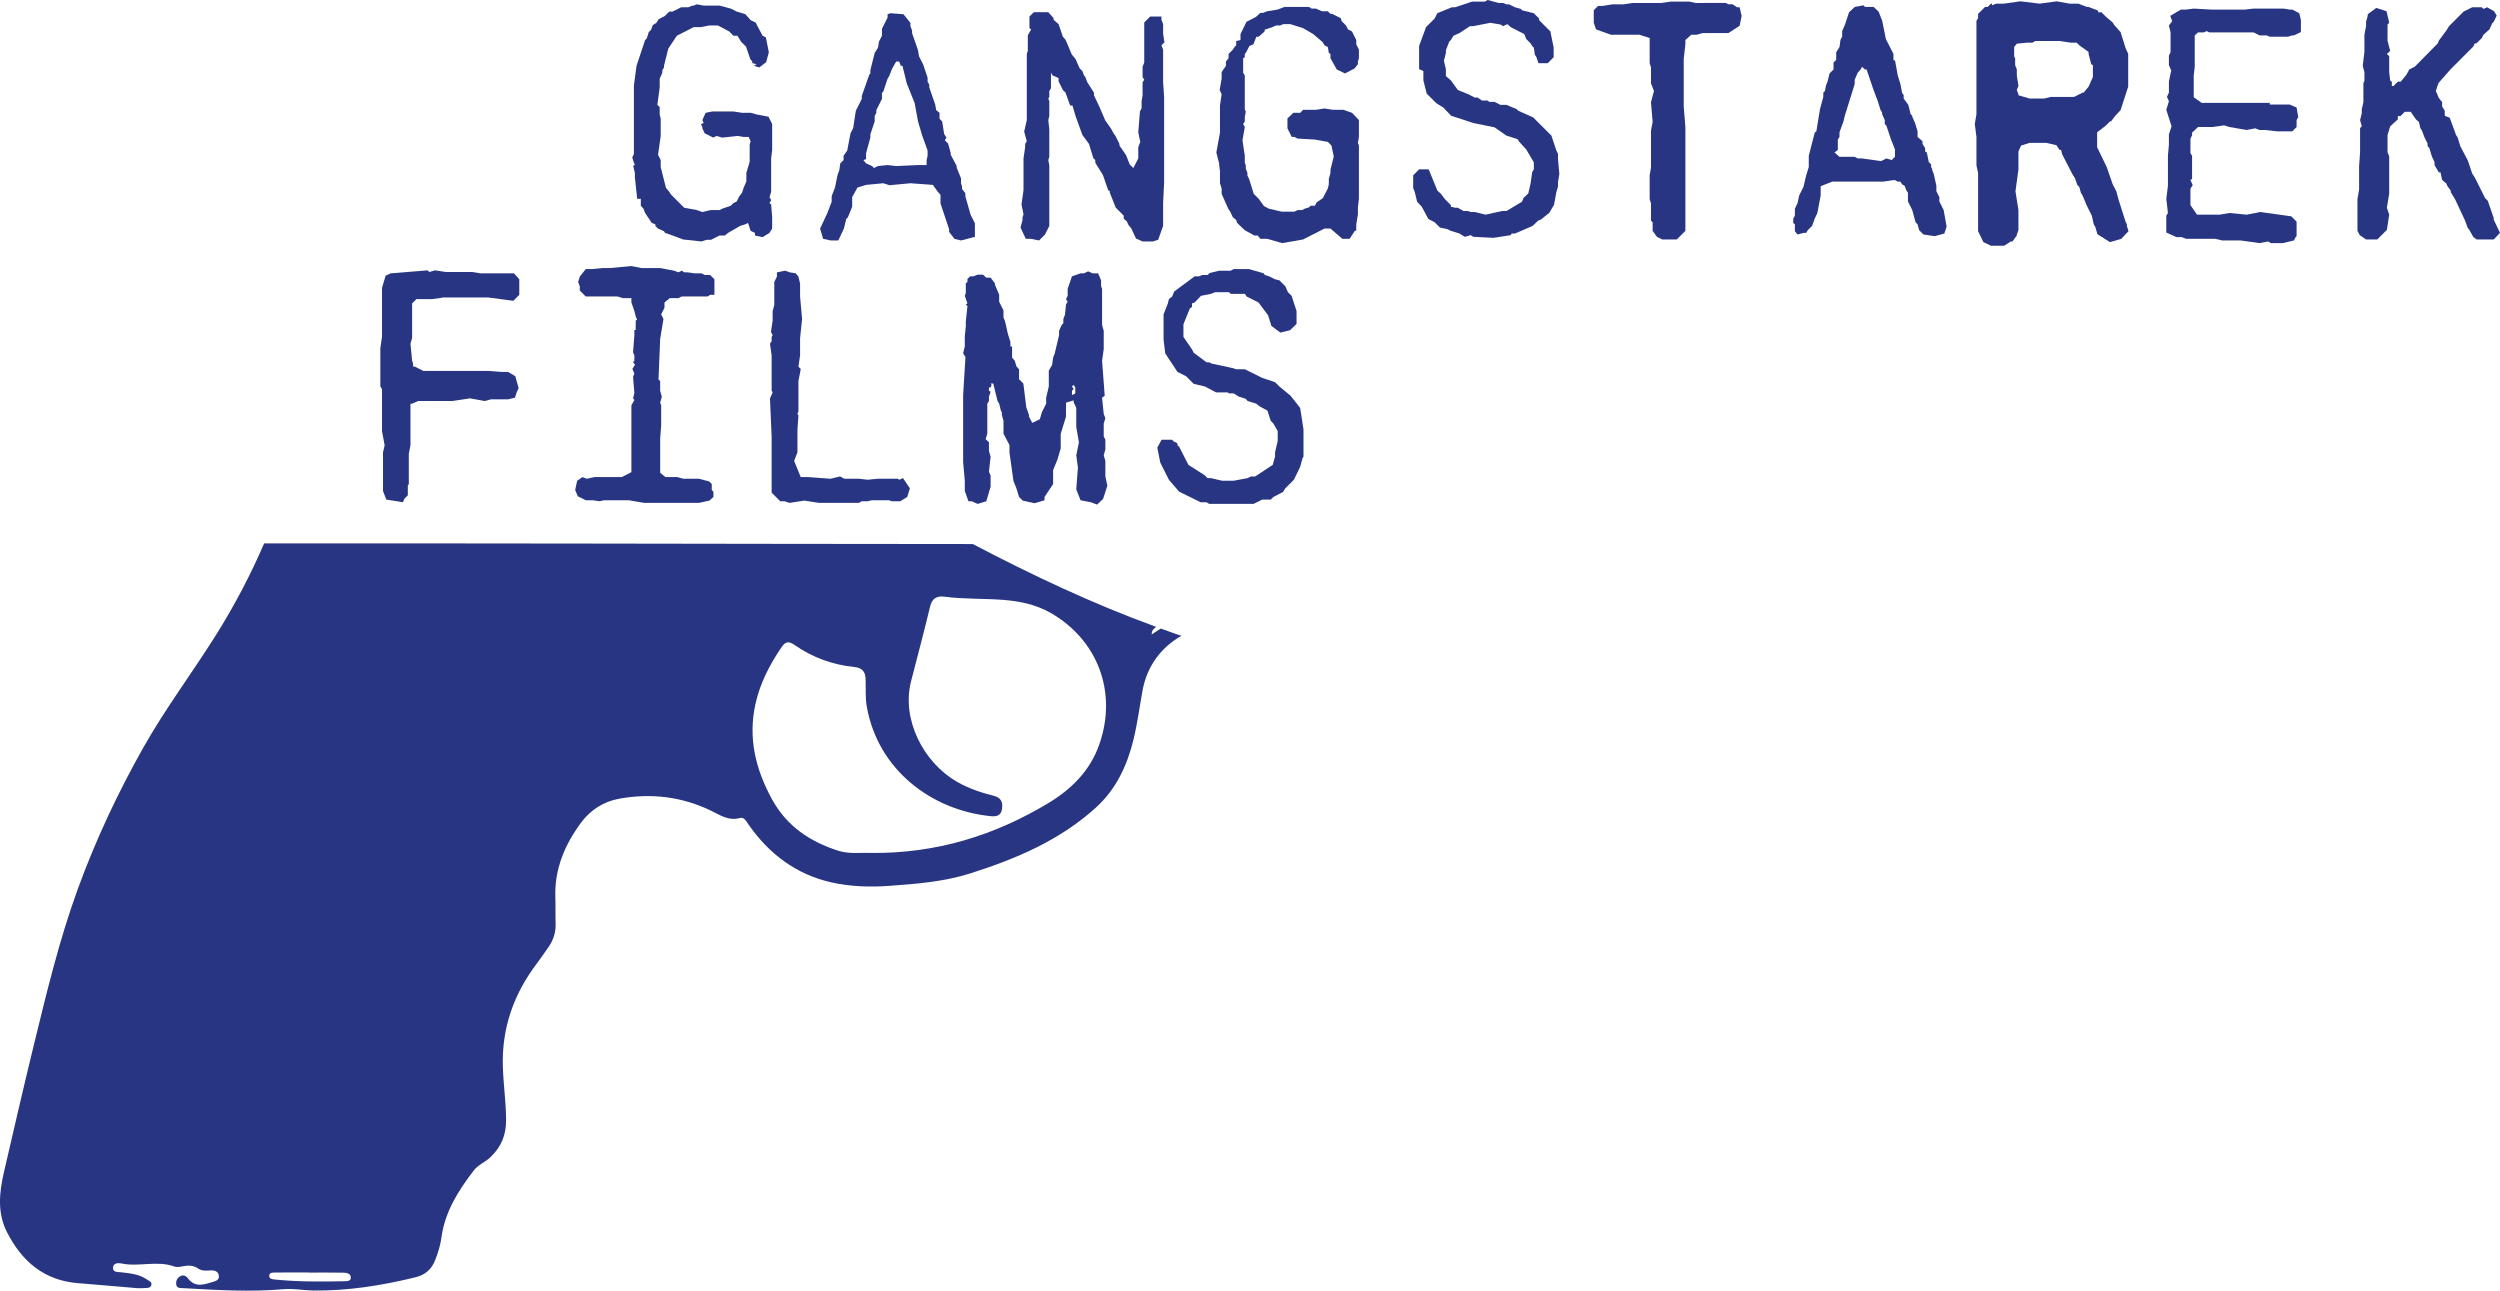
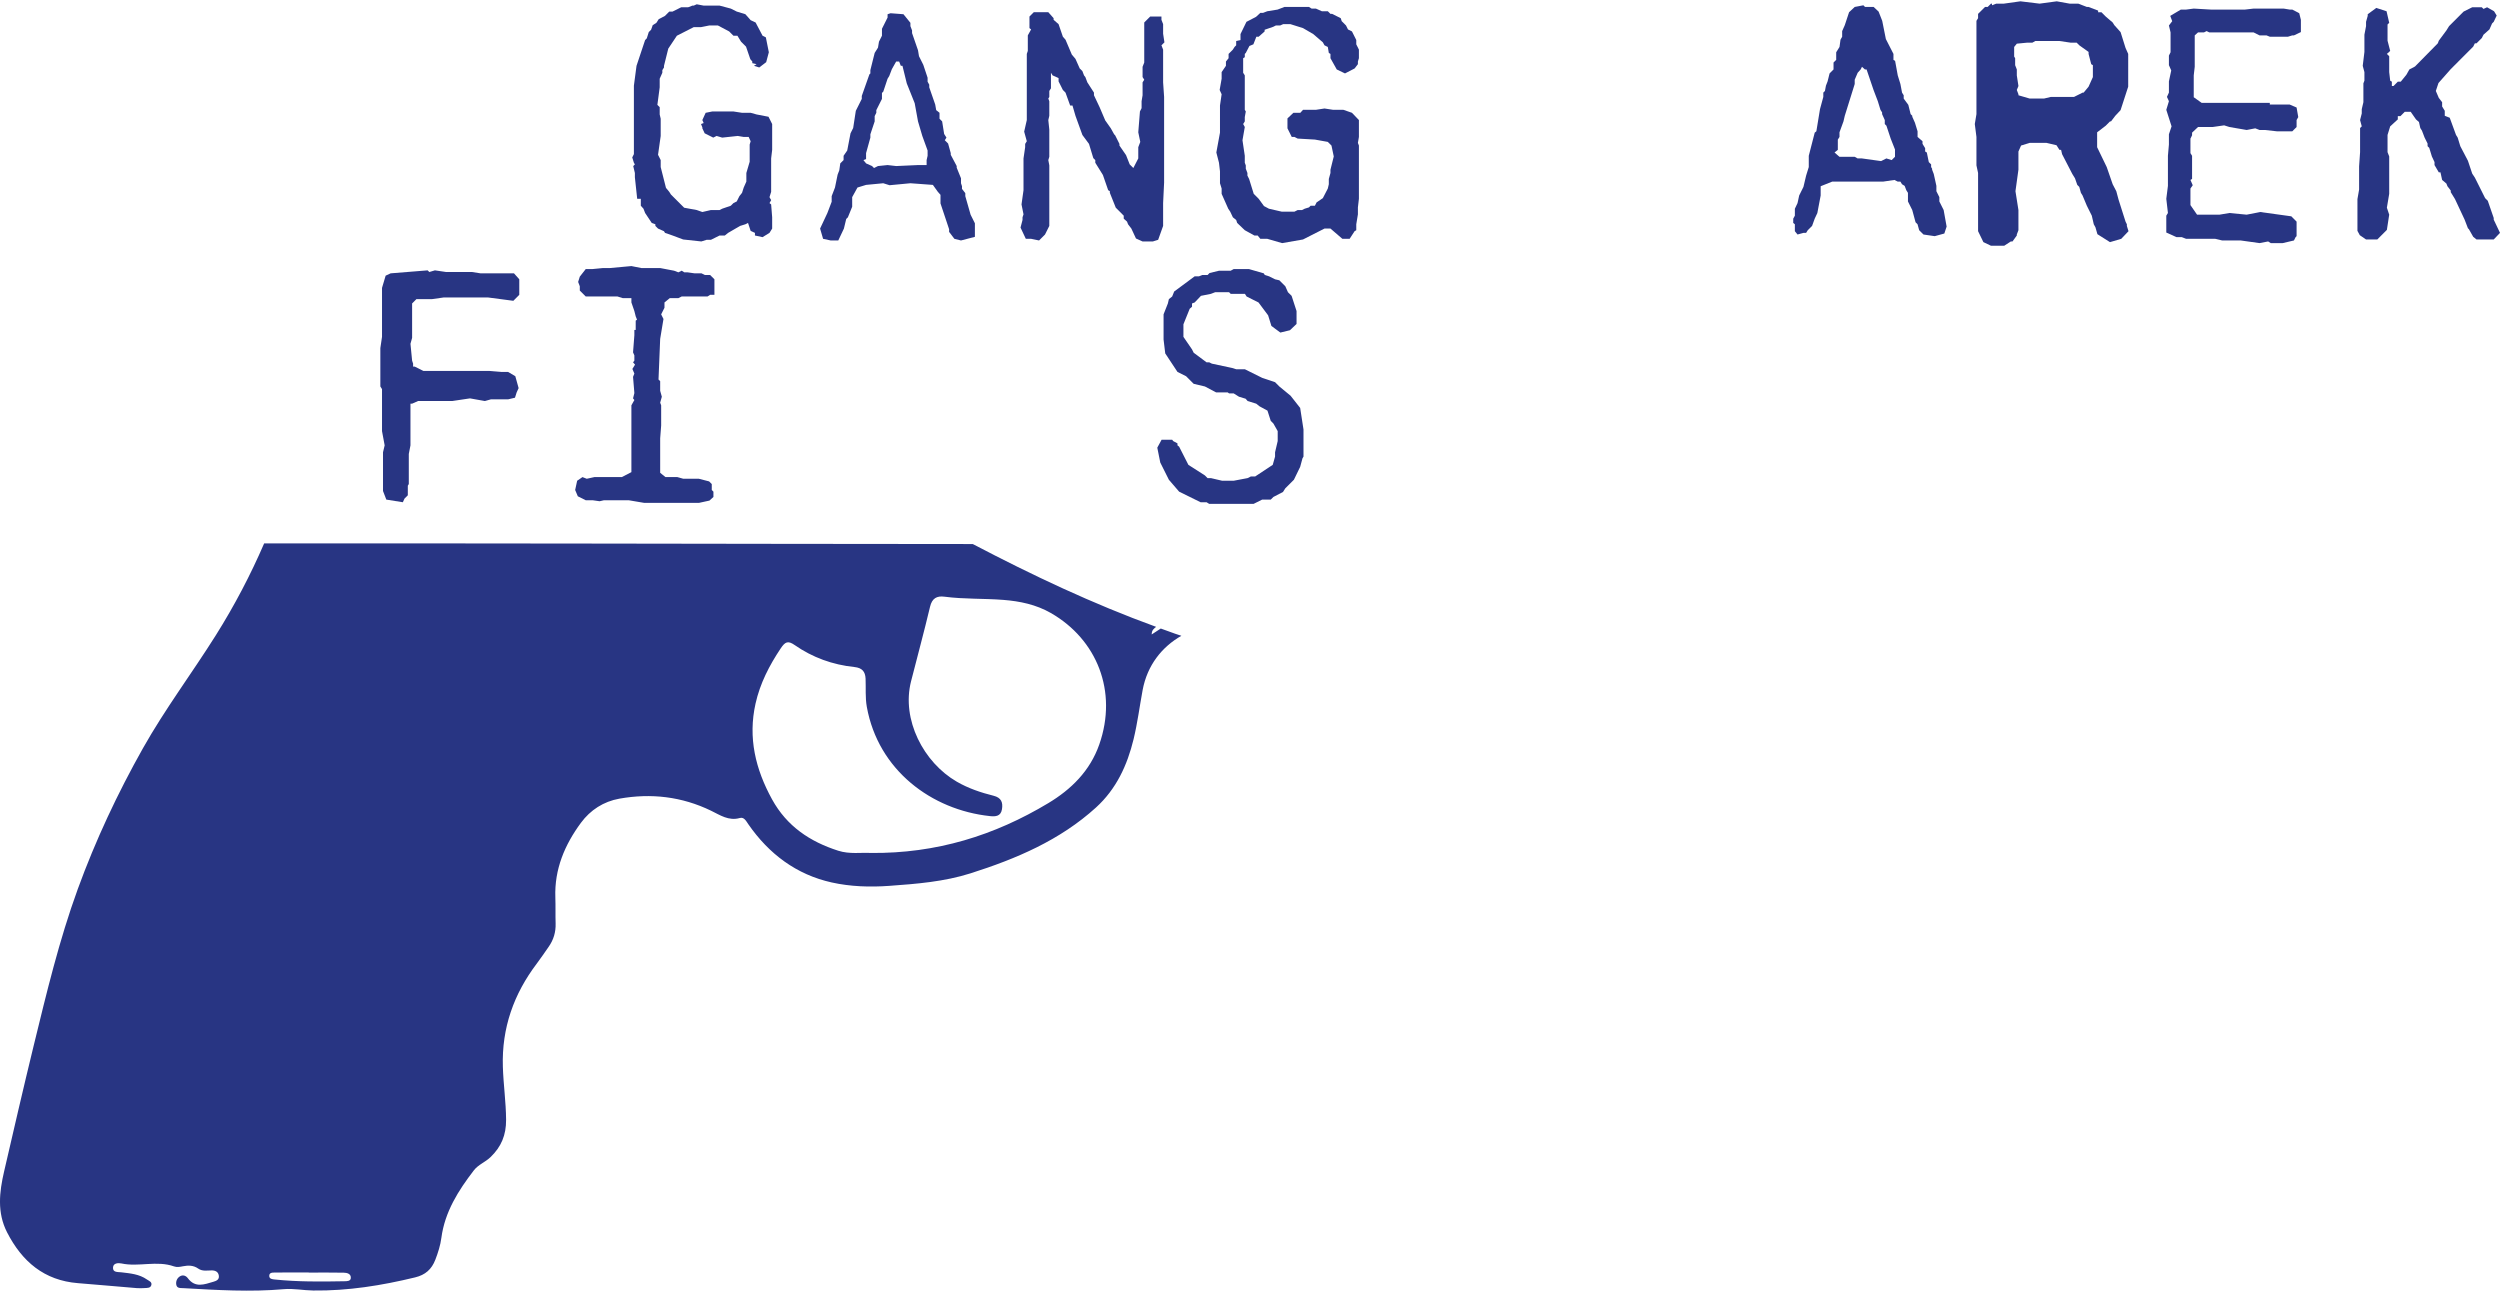
<svg xmlns="http://www.w3.org/2000/svg" xmlns:xlink="http://www.w3.org/1999/xlink" version="1.1" id="Warstwa_1" x="0px" y="0px" width="159.234px" height="82.205px" viewBox="0 0 159.234 82.205" enable-background="new 0 0 159.234 82.205" xml:space="preserve">
  <g>
    <defs>
      <rect id="SVGID_1_" y="0" width="159.234" height="82.205" />
    </defs>
    <clipPath id="SVGID_2_">
      <use xlink:href="#SVGID_1_" overflow="visible" />
    </clipPath>
    <path clip-path="url(#SVGID_2_)" fill="#283583" d="M70.016,47.422c-0.591,1.685-1.788,2.857-3.246,3.733   c-3.422,2.057-7.125,3.215-11.309,3.173c-0.589-0.037-1.345,0.091-2.07-0.142c-1.8-0.576-3.272-1.557-4.215-3.27   c-1.058-1.924-1.54-3.927-1.053-6.103c0.287-1.285,0.877-2.429,1.607-3.52c0.279-0.416,0.456-0.505,0.884-0.208   c1.144,0.796,2.427,1.259,3.814,1.402c0.469,0.05,0.684,0.276,0.704,0.739c0.025,0.601-0.028,1.203,0.079,1.8   c0.728,4.033,4.128,6.559,7.838,6.954c0.352,0.038,0.697,0.022,0.77-0.437c0.07-0.434-0.043-0.735-0.532-0.858   c-0.816-0.204-1.606-0.469-2.347-0.897c-2.121-1.229-3.532-3.959-2.913-6.389c0.403-1.584,0.833-3.161,1.21-4.75   c0.129-0.546,0.432-0.709,0.926-0.643c1.243,0.164,2.498,0.105,3.742,0.203c1.053,0.083,2.08,0.293,3.03,0.837   C69.868,40.731,71.204,44.037,70.016,47.422 M21.932,81.607c-1.483,0.028-2.966,0.04-4.444-0.112   c-0.137-0.015-0.323-0.033-0.337-0.205c-0.02-0.245,0.204-0.235,0.359-0.237c0.718-0.01,1.437-0.005,2.155-0.005v0.008   c0.743,0,1.485-0.009,2.227,0.006c0.213,0.004,0.475,0.066,0.452,0.347C22.327,81.608,22.096,81.604,21.932,81.607 M74.855,40.366   c-0.31-0.106-0.614-0.223-0.921-0.333c-0.191,0.125-0.383,0.251-0.579,0.378c0.005-0.284,0.14-0.359,0.244-0.454   c0.013-0.011,0.026-0.021,0.038-0.031c-4.036-1.467-7.889-3.291-11.677-5.274c-8.262-0.004-16.524-0.019-24.786-0.031   c-6.783-0.01-13.566-0.015-20.35-0.008c-0.869,2.015-1.892,3.961-3.07,5.838c-1.522,2.423-3.247,4.716-4.651,7.211   c-1.617,2.874-3.018,5.861-4.147,8.96c-1.186,3.255-1.992,6.627-2.813,9.989c-0.649,2.663-1.265,5.334-1.882,8.005   c-0.302,1.307-0.457,2.614,0.19,3.878c0.951,1.853,2.358,3.065,4.518,3.235c1.245,0.098,2.488,0.213,3.733,0.315   c0.167,0.014,0.337,0.008,0.505-0.002c0.164-0.011,0.374,0.011,0.431-0.186c0.059-0.205-0.143-0.266-0.28-0.361   c-0.493-0.346-1.066-0.388-1.635-0.457C7.497,81.011,7.164,81.06,7.2,80.711c0.027-0.264,0.337-0.28,0.535-0.237   c1.108,0.238,2.252-0.204,3.349,0.188c0.188,0.067,0.379,0.029,0.57-0.009c0.339-0.067,0.669-0.066,0.969,0.146   c0.258,0.182,0.551,0.124,0.839,0.118c0.235-0.006,0.441,0.073,0.477,0.339c0.034,0.246-0.153,0.328-0.347,0.384   c-0.577,0.168-1.157,0.409-1.63-0.229c-0.116-0.157-0.317-0.24-0.515-0.108c-0.173,0.116-0.249,0.304-0.223,0.503   c0.035,0.267,0.27,0.23,0.454,0.241c2.135,0.12,4.267,0.253,6.408,0.064c0.61-0.054,1.242,0.078,1.867,0.086   c2.204,0.028,4.354-0.318,6.487-0.836c0.648-0.156,1.053-0.512,1.289-1.127c0.174-0.453,0.32-0.912,0.383-1.388   c0.22-1.663,1.081-3.015,2.07-4.303c0.278-0.363,0.732-0.523,1.065-0.845c0.685-0.66,0.993-1.407,0.988-2.372   c-0.007-1.135-0.172-2.252-0.206-3.382c-0.076-2.466,0.691-4.631,2.165-6.576c0.262-0.346,0.501-0.706,0.751-1.061   c0.315-0.448,0.462-0.942,0.444-1.493c-0.018-0.553,0.003-1.107-0.017-1.66c-0.063-1.793,0.597-3.347,1.631-4.748   c0.6-0.813,1.439-1.357,2.451-1.537c2.02-0.358,3.974-0.134,5.835,0.768c0.577,0.279,1.121,0.666,1.837,0.464   c0.269-0.076,0.401,0.2,0.54,0.4c1.313,1.892,3.06,3.207,5.314,3.707c1.188,0.264,2.421,0.304,3.655,0.216   c1.754-0.126,3.506-0.265,5.188-0.8c2.904-0.925,5.684-2.101,7.983-4.189c1.3-1.182,1.995-2.697,2.397-4.356   c0.248-1.026,0.382-2.079,0.574-3.119c0.295-1.589,1.227-2.752,2.469-3.465C75.116,40.45,74.985,40.41,74.855,40.366" />
  </g>
  <polygon fill="#283583" points="24.395,31.273 24.395,28.808 24.5,28.366 24.332,27.46 24.332,24.784 24.226,24.615 24.226,22.172   24.332,21.455 24.332,18.337 24.563,17.558 24.88,17.41 27.239,17.22 27.344,17.326 27.703,17.22 28.419,17.326 30.062,17.326   30.61,17.41 32.738,17.41 33.075,17.789 33.075,18.779 32.696,19.159 31.095,18.948 28.25,18.948 27.513,19.053 26.523,19.053   26.249,19.327 26.249,21.518 26.144,21.898 26.249,22.972 26.312,23.162 26.312,23.351 26.418,23.351 26.965,23.625 31.158,23.625   31.916,23.688 32.359,23.688 32.822,23.962 33.033,24.721 32.907,24.995 32.801,25.332 32.359,25.437 31.263,25.437 30.884,25.543   29.936,25.374 28.798,25.543 26.628,25.543 26.249,25.711 26.144,25.711 26.144,28.366 26.038,28.913 26.038,30.831 25.975,30.936   25.975,31.547 25.764,31.758 25.659,31.989 24.606,31.821 " />
  <polygon fill="#283583" points="38.467,31.863 38.193,31.926 37.751,31.863 37.309,31.863 36.803,31.61 36.634,31.21 36.761,30.62   37.099,30.388 37.373,30.494 37.856,30.388 39.605,30.388 40.216,30.072 40.216,25.816 40.405,25.479 40.321,25.374 40.405,25.037   40.321,24.004 40.405,23.794 40.279,23.499 40.448,23.225 40.321,23.078 40.405,22.972 40.405,22.635 40.321,22.445 40.405,21.35   40.405,21.013 40.49,21.013 40.49,20.423 40.574,20.36 40.49,20.149 40.405,19.812 40.216,19.264 40.216,18.99 39.668,18.99   39.332,18.885 37.309,18.885 36.929,18.506 36.929,18.232 36.824,17.958 36.929,17.621 37.309,17.136 37.751,17.136 38.404,17.073   38.846,17.073 40.216,16.947 40.849,17.073 42.049,17.073 42.935,17.242 43.208,17.347 43.418,17.242 43.587,17.347 43.797,17.347   44.24,17.41 44.683,17.41 44.894,17.515 45.23,17.515 45.504,17.789 45.504,18.779 45.23,18.779 45.063,18.885 43.418,18.885   43.208,18.99 42.66,18.99 42.323,19.264 42.323,19.601 42.112,20.023 42.259,20.318 42.049,21.582 41.943,24.173 42.049,24.278   42.049,24.889 42.154,25.269 42.049,25.648 42.112,25.816 42.112,27.101 42.049,27.923 42.049,30.114 42.386,30.388 43.145,30.388   43.523,30.494 44.514,30.494 45.167,30.662 45.335,30.831 45.335,31.21 45.441,31.315 45.441,31.652 45.188,31.884 44.514,32.031   41.038,32.031 40.047,31.863 " />
-   <polygon fill="#283583" points="49.696,31.926 49.148,31.378 49.148,27.839 49.043,25.375 49.212,24.995 49.148,24.889   49.148,22.635 49.043,21.897 49.148,21.729 49.148,21.456 49.212,21.351 49.106,21.139 49.212,20.423 49.212,19.813 49.317,19.433   49.317,17.958 49.485,17.622 49.485,17.347 50.012,17.241 50.307,17.347 50.686,17.41 50.855,17.622 50.96,18.063 50.96,18.885   51.087,20.317 50.96,21.54 50.96,22.635 50.855,23.352 51.002,23.5 50.855,24.278 50.855,26.195 50.792,26.364 50.855,26.469   50.792,27.375 50.792,28.809 50.581,29.356 51.002,30.388 51.508,30.388 52.898,30.493 53.509,30.346 53.783,30.493 54.71,30.493   55.258,30.556 55.911,30.493 57.175,30.493 57.281,30.556 57.512,30.451 57.955,31.104 57.786,31.652 57.344,31.926 56.796,31.926   56.628,31.863 55.532,31.863 55.258,31.926 54.879,31.926 54.71,32.031 52.161,32.031 51.234,31.884 50.286,32.031 49.97,31.926 " />
-   <path fill="#283583" d="M68.277,25.164l0.211-0.105v-0.38l-0.105-0.168l-0.106,0.105l0.106,0.169l-0.106,0.105V25.164z   M61.683,31.926l-0.232-0.653v-0.653l-0.105-1.18v-4.277l0.147-2.423l-0.147-0.232l0.105-0.442v-0.653l0.064-0.611v-0.316  l0.105-0.99l-0.105-0.106l0.105-0.063l-0.169-0.484l0.064-0.169v-0.632l0.105-0.084v-0.19l0.168-0.169h0.211l0.274-0.105h0.337  l0.211,0.19h0.274l0.274,0.358v0.084l0.273,0.653v0.443l0.274,0.547v0.443l0.106,0.274l0.168,0.758l0.169,0.548v0.274h0.105v0.716  l0.169,0.19l0.105,0.358l0.169,0.19v0.632l0.274,0.274l0.189,1.517l0.169,0.484v0.106l0.21,0.4l0.485-0.232l0.126-0.442l0.274-0.548  v-0.379l0.169-0.717v-1.011l0.21-0.358l0.063-0.464l0.106-0.274l0.274-1.158v-0.274l0.168-0.379l0.106-0.106v-0.274l0.105-0.274  l0.063-0.653l0.105-0.168l-0.105-0.169l0.105-0.21V18.4l0.274-0.801l0.548-0.189h0.211l0.274-0.127l0.274,0.127h0.358l0.19,0.442  v0.38l0.063,0.168v2.297l0.105,0.379v1.158l-0.105,0.738l0.168,2.233l-0.168,0.127l0.105,1.032l0.105,0.274L70.3,26.976v0.822  l0.105,0.21v0.611l-0.105,0.38l0.105,0.358v0.99l0.127,0.59l-0.274,0.843l-0.379,0.358l-0.401-0.148l-0.653-0.126l-0.274-0.695  l0.106-1.391l-0.106-0.779l0.169-0.822l-0.169-0.99v-1.201l-0.168-0.38V25.5l-0.485,0.148v0.885l-0.337,1.095v0.927l-0.211,0.716  l-0.274,0.674v0.885l-0.547,0.822v0.211l-0.632,0.189l-0.759-0.168l-0.231-0.232l-0.169-0.548l-0.19-0.484l-0.252-1.812v-0.464  l-0.38-0.716v-0.822l-0.105-0.379v-0.168l-0.063-0.106l-0.106-0.442l-0.105-0.169l-0.274-1.116h-0.168l0.063,0.084l-0.063,0.168  h-0.106v0.211l0.106,0.063l-0.106,0.316v0.274l-0.105,0.169v1.917l-0.105,0.337l0.21,0.211v0.548l0.106,0.358l-0.106,0.969  l0.106,0.232V31l-0.274,0.927l-0.548,0.169l-0.379-0.169H61.683z" />
  <polygon fill="#283583" points="76.472,31.99 75.103,31.315 74.45,30.557 73.902,29.461 73.712,28.514 73.986,28.008 74.66,28.008   74.723,28.092 74.997,28.24 74.997,28.366 75.103,28.45 75.693,29.608 76.746,30.283 76.914,30.452 77.125,30.452 77.841,30.62   78.579,30.62 79.464,30.452 79.674,30.347 79.948,30.347 81.065,29.608 81.213,29.083 81.213,28.809 81.381,28.092 81.381,27.459   81.107,26.976 80.939,26.807 80.729,26.154 80.223,25.879 80.012,25.711 79.464,25.542 79.337,25.396 78.916,25.269 78.579,25.058   78.284,25.058 78.2,24.995 77.462,24.995 76.746,24.616 76.03,24.447 75.545,23.962 74.997,23.688 74.218,22.509 74.112,21.624   74.112,20.022 74.386,19.328 74.45,19.054 74.66,18.885 74.787,18.568 76.093,17.6 76.367,17.6 76.577,17.516 76.914,17.516   77.041,17.39 77.652,17.242 78.389,17.242 78.579,17.137 79.548,17.137 80.496,17.411 80.56,17.516 80.833,17.6 81.213,17.79   81.486,17.853 81.865,18.231 82.034,18.612 82.267,18.843 82.582,19.812 82.582,20.634 82.16,21.034 81.55,21.182 80.981,20.761   80.771,20.085 80.159,19.265 79.401,18.885 79.295,18.717 78.389,18.717 78.284,18.612 77.399,18.612 77.125,18.717 76.493,18.843   76.093,19.265 75.924,19.328 75.924,19.538 75.777,19.665 75.377,20.655 75.377,21.456 75.924,22.255 76.03,22.467 76.851,23.078   77.02,23.078 77.188,23.162 78.473,23.436 78.747,23.521 79.295,23.521 80.392,24.067 81.213,24.342 81.486,24.616 82.202,25.206   82.813,25.984 83.024,27.354 83.024,29.083 82.961,29.188 82.813,29.735 82.413,30.557 81.865,31.104 81.718,31.336 81.107,31.653   80.939,31.821 80.392,31.821 79.843,32.095 77.02,32.095 76.851,31.99 " />
  <polygon fill="#283583" points="42.839,15 42.355,14.832 42.292,14.727 41.913,14.559 41.743,14.39 41.743,14.285 41.512,14.2   41.09,13.567 40.985,13.293 40.816,13.104 40.816,12.662 40.585,12.662 40.438,11.292 40.438,11.019 40.333,10.577 40.438,10.471   40.375,10.366 40.27,10.028 40.375,9.817 40.375,5.457 40.542,4.192 41.09,2.549 41.196,2.443 41.322,2.043 41.47,1.896   41.575,1.601 41.808,1.454 41.955,1.222 42.355,1.012 42.628,0.737 42.839,0.737 43.387,0.463 43.83,0.463 44.104,0.357   44.188,0.357 44.377,0.273 44.819,0.357 45.832,0.357 46.547,0.547 46.926,0.737 47.475,0.905 47.812,1.285 48.127,1.433   48.57,2.275 48.78,2.38 48.97,3.329 48.801,3.96 48.359,4.297 48.022,4.192 48.19,4.086 47.917,4.023 47.917,3.918 47.791,3.771   47.517,2.971 47.2,2.654 46.968,2.275 46.716,2.275 46.442,2.001 45.726,1.622 45.178,1.622 44.651,1.728 44.188,1.728   43.113,2.275 42.565,3.097 42.292,4.192 42.292,4.297 42.187,4.466 42.187,4.634 42.018,5.014 42.018,5.562 41.871,6.679   42.018,6.826 42.018,7.29 42.082,7.563 42.082,8.659 41.913,9.859 42.082,10.196 42.082,10.64 42.418,11.966 42.628,12.22   42.734,12.389 43.576,13.23 44.377,13.378 44.735,13.504 45.283,13.378 45.832,13.378 46,13.293 46.547,13.104 46.716,12.936   46.926,12.831 47.095,12.494 47.263,12.283 47.37,11.945 47.538,11.566 47.538,11.019 47.749,10.302 47.749,9.207 47.812,8.997   47.686,8.723 47.37,8.723 46.989,8.659 46,8.765 45.642,8.659 45.43,8.765 44.883,8.491 44.735,8.174 44.735,8.111 44.651,7.9   44.819,7.837 44.735,7.647 44.946,7.185 45.367,7.1 46.716,7.1 47.263,7.185 47.812,7.185 48.19,7.29 48.949,7.437 49.182,7.9   49.182,9.543 49.117,10.091 49.117,12.22 49.012,12.557 49.117,12.747 49.012,12.936 49.117,13.02 49.182,13.841 49.182,14.559   49.012,14.832 48.57,15.105 48.085,15 48.085,14.832 47.812,14.706 47.644,14.2 47.475,14.285 47.137,14.39 46.378,14.832   46.168,15 45.832,15 45.283,15.274 45.009,15.274 44.672,15.379 43.513,15.253 " />
  <path fill="#283583" d="M55.669,10.702l0.253-0.126l0.611-0.063l0.548,0.063l1.39-0.063h0.548v-0.316l0.063-0.274V9.586  l-0.337-0.927l-0.274-0.927L58.26,6.573l-0.505-1.264l-0.274-1.117h-0.105L57.27,3.918h-0.189l-0.274,0.485l-0.169,0.442  l-0.105,0.169l-0.274,0.822L56.175,5.92v0.379l-0.359,0.716v0.169l-0.105,0.211v0.337l-0.274,0.822v0.21l-0.274,0.99v0.38  l-0.168,0.063l0.168,0.21l0.38,0.169L55.669,10.702z M52.235,14.558l0.464-0.99l0.273-0.717v-0.358l0.211-0.548l0.168-0.821  l0.106-0.274l0.063-0.443l0.211-0.21V9.923l0.232-0.337l0.21-1.096l0.169-0.337l0.168-1.095l0.38-0.759V6.11l0.484-1.37l0.063-0.063  V4.466l0.274-1.095l0.211-0.337l0.063-0.38l0.19-0.379V1.833l0.358-0.717v-0.21l0.189-0.063l0.822,0.063l0.443,0.547v0.211  l0.105,0.274v0.169l0.379,1.095l0.063,0.379l0.274,0.548l0.274,0.822v0.253l0.105,0.189v0.169l0.38,1.095l0.063,0.358l0.211,0.169  v0.379l0.168,0.169l0.127,0.8l0.147,0.232l-0.105,0.169l0.21,0.21l0.169,0.611V9.86l0.379,0.716v0.105l0.274,0.675v0.316  l0.063,0.189v0.169l0.211,0.274v0.189l0.337,1.18l0.274,0.548v0.864l-0.885,0.231l-0.421-0.105l-0.337-0.442V14.6l-0.548-1.643  v-0.548l-0.169-0.19l-0.316-0.442l-1.432-0.105l-1.328,0.126l-0.4-0.126l-1.096,0.105l-0.547,0.168l-0.337,0.611v0.611l-0.274,0.675  l-0.106,0.105l-0.147,0.611l-0.358,0.758h-0.485l-0.484-0.105L52.235,14.558z" />
  <polygon fill="#283583" points="72.06,14.558 71.849,14.284 71.785,14.116 71.574,13.926 71.574,13.736 71.069,13.231 70.69,12.283   70.69,12.177 70.584,12.114 70.248,11.145 69.763,10.365 69.763,10.197 69.636,10.07 69.362,9.165 68.941,8.596 68.5,7.374   68.31,6.72 68.162,6.72 67.866,5.899 67.698,5.73 67.424,5.183 67.424,4.972 67.045,4.803 66.939,4.635 66.939,5.625 66.834,5.794   66.834,6.173 66.771,6.278 66.834,6.447 66.834,7.374 66.771,7.648 66.834,8.259 66.834,9.986 66.771,10.197 66.834,10.534   66.834,14.389 66.561,14.937 66.182,15.316 65.675,15.211 65.338,15.211 65.001,14.495 65.128,14.01 65.128,13.842 65.191,13.652   65.064,13.02 65.191,12.114 65.191,10.091 65.296,9.375 65.296,9.165 65.401,8.996 65.233,8.385 65.401,7.648 65.401,3.434   65.465,3.244 65.465,2.254 65.675,1.875 65.57,1.79 65.57,1.053 65.844,0.779 66.771,0.779 67.108,1.158 67.108,1.264 67.424,1.538   67.698,2.338 67.866,2.528 68.268,3.476 68.5,3.75 68.772,4.361 68.941,4.529 69.046,4.803 69.13,4.909 69.257,5.246 69.678,5.899   69.678,6.068 70.037,6.826 70.396,7.669 70.753,8.174 70.964,8.554 71.027,8.617 71.301,9.165 71.301,9.27 71.722,9.881   71.955,10.471 72.186,10.702 72.501,10.091 72.501,9.375 72.628,9.038 72.501,8.427 72.607,7.1 72.712,6.889 72.712,6.447   72.775,6.068 72.775,5.246 72.881,5.077 72.775,4.909 72.775,4.255 72.881,3.982 72.881,1.432 73.26,1.053 73.977,1.053   73.977,1.264 74.083,1.538 74.083,2.149 74.167,2.697 73.977,2.886 74.083,3.16 74.083,5.246 74.146,6.173 74.146,11.63   74.083,12.936 74.083,14.389 73.767,15.274 73.428,15.38 72.775,15.38 72.354,15.19 " />
  <polygon fill="#283583" points="80.275,15.211 80.106,15 79.896,15 79.285,14.663 78.8,14.2 78.737,14.01 78.526,13.841   78.358,13.483 78.231,13.294 77.81,12.346 77.81,12.009 77.705,11.671 77.705,10.913 77.641,10.365 77.473,9.712 77.705,8.448   77.705,6.72 77.81,6.004 77.684,5.73 77.81,5.014 77.81,4.593 78.084,4.192 78.084,3.918 78.253,3.708 78.253,3.434 78.526,3.16   78.632,2.991 78.737,2.886 78.737,2.612 79.012,2.549 79.012,2.17 79.391,1.39 80.001,1.074 80.275,0.821 80.443,0.821   80.718,0.716 81.37,0.611 81.813,0.442 83.372,0.442 83.541,0.547 83.815,0.547 84.194,0.716 84.573,0.716 84.742,0.884   84.848,0.884 85.396,1.158 85.458,1.348 85.732,1.622 85.858,1.875 86.111,2.001 86.386,2.549 86.386,2.823 86.554,3.16   86.554,3.708 86.49,3.918 86.49,4.087 86.279,4.361 85.668,4.677 85.143,4.424 84.742,3.708 84.742,3.434 84.637,3.371   84.573,2.991 84.362,2.886 84.257,2.696 83.646,2.17 82.993,1.79 82.192,1.538 81.729,1.538 81.539,1.622 81.266,1.622   81.097,1.706 80.549,1.896 80.549,2.001 80.17,2.338 80.022,2.338 79.833,2.823 79.58,2.928 79.349,3.371 79.285,3.434   79.285,3.644 79.181,3.708 79.181,4.635 79.285,4.803 79.285,6.994 79.349,7.1 79.285,7.458 79.285,7.732 79.181,7.9 79.285,8.09   79.138,8.933 79.285,9.923 79.285,10.365 79.349,10.534 79.349,10.744 79.453,11.018 79.453,11.187 79.56,11.398 79.854,12.346   80.17,12.662 80.507,13.125 80.823,13.294 81.645,13.483 82.445,13.483 82.656,13.378 82.931,13.378 83.099,13.294 83.372,13.21   83.478,13.104 83.751,13.104 83.857,12.893 84.257,12.62 84.573,12.009 84.637,11.735 84.637,11.398 84.742,11.018 84.742,10.808   84.952,9.965 84.806,9.27 84.573,9.038 83.751,8.89 82.656,8.827 82.445,8.722 82.276,8.722 82.003,8.174 82.003,7.542   82.382,7.184 82.824,7.184 82.993,6.994 83.815,6.994 84.362,6.91 84.91,6.994 85.563,6.994 86.111,7.184 86.554,7.647   86.554,8.722 86.49,9.101 86.554,9.27 86.554,12.662 86.49,13.21 86.49,13.652 86.386,14.284 86.386,14.663 86.279,14.726   85.963,15.211 85.5,15.211 84.742,14.558 84.362,14.558 82.993,15.253 81.665,15.485 80.718,15.211 " />
-   <path fill="#283583" d="M106.42,0.104l-0.61,0.085h-1.833l-0.547,0.085h-0.718l-0.652,0.105h-0.274l-0.273,0.273v0.801l0.146,0.422  l0.949,0.336h1.812l0.653,0.211v1.601l0.084,0.274v1.011l0.19,0.485l-0.19,0.717l0.105,1.263l-0.105,0.548v2.36l-0.084,0.484v1.518  l0.084,0.273v1.096l0.105,0.105v0.548l0.273,0.379l0.337,0.169h0.928l0.548-0.548V8.111l-0.105-1.348V3.75l0.105-0.927V2.549  l0.379-0.338h0.338l0.378-0.105h1.644l0.717-0.464l0.126-0.631l-0.126-0.548h-0.168l-0.275-0.189h-0.273l-0.168-0.085H108  l-0.379-0.085H106.42z M94.748,0L94.58,0.104h-0.821l-1.075,0.359h-0.21l-0.927,0.379l-0.17,0.337l-0.548,0.548l-0.441,1.201v1.475  l0.272,0.126v0.59l0.212,0.843l0.611,0.611l0.442,0.273l0.506,0.528l1.411,0.463l1.349,0.274l0.758,0.526l0.716,0.232l0.105,0.169  l0.443,0.484l0.483,0.822v0.442l-0.104,0.169l-0.105,0.738l-0.147,0.632l-0.295,0.273l-0.105,0.253l-0.99,0.59h-0.273l-1.054,0.232  l-0.695-0.169h-0.253l-0.189-0.063H93.21l-0.357-0.211h-0.169l-0.273-0.063v-0.105l-0.38-0.379l-0.273-0.358l-0.21-0.19  l-0.549-1.349h-0.61l-0.379,0.379v0.801l0.104,0.274l0.148,0.611l0.295,0.316l0.42,0.779l0.4,0.211l0.338,0.337l0.484,0.106  l0.211,0.105l0.547,0.168l0.338,0.211l0.379-0.105l0.169,0.105l1.284,0.064l1.096-0.169l0.063-0.106h0.211l1.117-0.484l0.357-0.337  l0.169-0.063l0.547-0.443l0.295-0.505l0.148-0.801l0.104-0.358v-0.274l0.085-0.527l-0.085-0.948V9.796l-0.104-0.21l-0.316-0.949  l-1.159-1.158l-0.948-0.422l-0.104-0.106l-0.653-0.273H95.57l-0.379-0.19h-0.338l-0.105-0.084h-0.357l-0.275-0.19h-0.188  l-0.358-0.189L92.853,5.73L92.41,5.12l-0.316-0.274V4.403l-0.126-0.527l0.126-0.506V3.202l0.211-0.547l0.105-0.105l0.168-0.274  l0.379-0.169l0.675-0.442h0.211l1.073-0.211L95.57,1.56l0.168,0.105l0.274-0.127l0.21,0.19l0.863,0.442l0.128,0.317l0.273,0.273  l0.105,0.169l0.104,0.105l0.064,0.443l0.104,0.168l0.127,0.379h0.589l0.38-0.379V3.034l-0.211-1.032l-0.716-0.717V1.18l-0.338-0.337  l-0.758-0.19l-0.063-0.084l-0.379-0.105l-0.379-0.189h-0.169l-0.211-0.085h-0.273L94.748,0z" />
  <path fill="#283583" d="M116.848,9.713l0.21-0.169V8.891l0.106-0.168V8.427l0.253-0.694l0.084-0.359l0.632-2.023V5.078l0.189-0.443  l0.189-0.211l0.085-0.168l0.188,0.168h0.105l0.443,1.307l0.273,0.716l0.168,0.548l0.105,0.168v0.106l0.17,0.379v0.253l0.104,0.105  l0.273,0.822l0.274,0.695v0.463l-0.212,0.211l-0.336-0.106l-0.338,0.17l-1.221-0.17h-0.274l-0.189-0.105h-0.969L116.848,9.713z   M118.133,0.443l-0.359,0.336l-0.272,0.822l-0.168,0.38v0.358l-0.106,0.189l-0.063,0.463l-0.211,0.338v0.484l-0.17,0.169v0.442  l-0.252,0.253l-0.126,0.506L116.3,5.457l-0.063,0.337l-0.104,0.105v0.274l-0.211,0.779l-0.232,1.412l-0.104,0.084l-0.379,1.475  v0.717l-0.17,0.548l-0.169,0.715l-0.272,0.548l-0.105,0.485l-0.17,0.359v0.442l-0.104,0.189V14.2l0.104,0.085v0.441l0.17,0.211  l0.378-0.104h0.169l0.105-0.169l0.275-0.274l0.168-0.464l0.168-0.358l0.211-1.117v-0.589l0.737-0.295h3.244l0.716-0.106l0.212,0.106  h0.169l0.104,0.168l0.168,0.105l0.105,0.275l0.105,0.168v0.548l0.274,0.547l0.211,0.78l0.126,0.127l0.104,0.379l0.275,0.273  l0.715,0.105l0.612-0.168l0.146-0.442l-0.189-1.054l-0.274-0.547v-0.274l-0.189-0.379V11.84l-0.168-0.758l-0.105-0.274v-0.063  L123,10.64v-0.169l-0.148-0.147l-0.126-0.611l-0.106-0.063V9.438l-0.168-0.275V8.996l-0.315-0.273V8.364l-0.168-0.548l-0.169-0.379  V7.374l-0.105-0.105l-0.147-0.59l-0.295-0.401v-0.21l-0.105-0.169l-0.104-0.548l-0.169-0.547l-0.169-0.927l-0.105-0.064V3.434  l-0.484-0.947l-0.232-1.16l-0.231-0.589l-0.315-0.295h-0.549l-0.104-0.106L118.133,0.443z M128.562,6.068V6.005l-0.104-0.274  l0.104-0.253l-0.104-0.674v-0.38l-0.106-0.273V3.708l-0.063-0.106V2.991l0.17-0.21l0.652-0.063h0.336l0.19-0.106h1.539l0.716,0.106  h0.379l0.168,0.168l0.59,0.422v0.126l0.169,0.654l0.105,0.063v0.758l-0.274,0.611l-0.314,0.379h-0.064l-0.548,0.274h-1.475  l-0.441,0.105h-0.907L128.562,6.068z M129.909,0.232l-1.221-0.148l-1.054,0.148h-0.484l-0.274,0.105V0.232h-0.063l-0.21,0.211  h-0.169l-0.443,0.441v0.275l-0.104,0.168v5.942l-0.105,0.632l0.105,0.822v1.811l0.104,0.484v3.708l0.338,0.696l0.484,0.231h0.843  l0.422-0.273h0.105L128.457,15v-0.064l0.104-0.273v-1.286l-0.189-1.2l0.189-1.37V9.65l0.168-0.38l0.548-0.169h1.075l0.632,0.148  l0.19,0.295h0.104l0.063,0.274l0.653,1.264l0.169,0.274l0.146,0.421l0.126,0.126l0.106,0.38l0.104,0.168l0.274,0.654l0.315,0.632  l0.126,0.548l0.105,0.189l0.127,0.442l0.8,0.506l0.717-0.21l0.463-0.486l-0.104-0.336v-0.105l-0.084-0.169l-0.442-1.391  l-0.147-0.547l-0.231-0.443l-0.379-1.095l-0.611-1.264V8.427l0.548-0.421l0.272-0.273h0.063l0.274-0.359l0.336-0.358l0.486-1.496  V3.434l-0.169-0.379l-0.317-1.011l-0.398-0.443l-0.105-0.168l-0.442-0.379l-0.274-0.275h-0.21V0.675l-0.612-0.232h-0.104  l-0.548-0.211h-0.548l-0.822-0.148L129.909,0.232z" />
  <polygon fill="#283583" points="141.538,15.316 141.096,15.211 139.242,15.211 138.968,15.105 138.631,15.105 137.979,14.811   137.979,13.736 138.083,13.567 137.979,12.662 138.083,11.84 138.083,9.923 138.146,9.207 138.146,8.554 138.315,8.047   137.979,6.995 138.146,6.446 138.021,6.172 138.146,5.898 138.146,5.183 138.294,4.487 138.146,4.15 138.146,3.54 138.251,3.329   138.251,2.064 138.146,1.623 138.357,1.349 138.23,1.012 138.905,0.61 139.242,0.61 139.727,0.547 140.822,0.61 142.992,0.61   143.54,0.547 145.457,0.547 145.836,0.61 146.005,0.61 146.447,0.842 146.552,1.264 146.552,2.043 146.11,2.254 146.005,2.254   145.731,2.338 144.572,2.338 144.361,2.254 143.919,2.254 143.54,2.064 140.717,2.064 140.548,1.98 140.38,2.064 140,2.064   139.79,2.254 139.79,4.255 139.727,4.804 139.727,6.193 140.232,6.552 144.572,6.552 144.572,6.658 145.836,6.658 146.278,6.848   146.384,7.458 146.278,7.647 146.278,8.09 146.005,8.363 145.016,8.363 144.256,8.279 143.919,8.279 143.646,8.174 143.098,8.279   142.001,8.09 141.664,7.984 140.927,8.09 140,8.09 139.621,8.449 139.621,8.617 139.517,8.828 139.517,9.754 139.621,9.923   139.621,11.397 139.517,11.461 139.663,11.798 139.517,12.008 139.517,13.063 139.938,13.673 141.37,13.673 142.001,13.567   143.098,13.673 143.961,13.504 145.942,13.778 146.278,14.116 146.278,15.042 146.215,15.105 146.11,15.316 145.395,15.484   144.635,15.484 144.467,15.379 143.919,15.484 142.718,15.316 " />
  <polygon fill="#283583" points="158.182,0.568 158.076,0.463 157.465,0.463 156.917,0.737 155.99,1.664 155.821,1.938   155.336,2.591 155.273,2.759 153.82,4.235 153.461,4.424 153.272,4.761 152.913,5.203 152.725,5.203 152.45,5.479 152.346,5.479   152.346,5.203 152.24,5.14 152.177,4.593 152.177,3.581 152.029,3.434 152.24,3.244 152.071,2.591 152.071,1.559 152.177,1.454   152.008,0.716 151.355,0.505 150.808,0.906 150.808,1.011 150.702,1.39 150.702,1.664 150.598,2.211 150.598,3.308 150.491,4.192   150.598,4.593 150.598,5.14 150.533,5.308 150.533,6.51 150.429,6.952 150.429,7.226 150.322,7.647 150.429,8.048 150.322,8.153   150.322,9.691 150.26,10.597 150.26,12.072 150.154,12.683 150.154,14.705 150.303,14.979 150.702,15.253 151.418,15.253   152.029,14.642 152.177,13.673 152.029,13.23 152.177,12.345 152.177,9.965 152.071,9.691 152.071,8.595 152.24,8.048   152.725,7.605 152.725,7.396 152.894,7.396 153.166,7.121 153.546,7.121 153.883,7.605 154.073,7.773 154.157,8.153 154.263,8.322   154.432,8.764 154.621,9.143 154.621,9.312 154.727,9.417 154.895,9.965 155.063,10.323 155.063,10.513 155.336,10.977   155.442,10.977 155.548,11.461 155.821,11.693 155.885,11.861 156.097,12.135 156.097,12.24 156.369,12.683 156.98,13.989   157.191,14.537 157.254,14.6 157.528,15.084 157.738,15.253 158.834,15.253 159.234,14.833 158.834,13.989 158.834,13.884   158.455,12.788 158.286,12.619 157.633,11.313 157.465,11.06 157.191,10.239 156.706,9.312 156.538,8.764 156.433,8.595   156.032,7.5 155.716,7.375 155.716,7.057 155.548,6.783 155.548,6.51 155.336,6.236 155.147,5.793 155.315,5.288 156.097,4.403   157.528,2.97 157.633,2.759 157.738,2.759 158.076,2.422 158.182,2.211 158.561,1.875 158.729,1.495 158.834,1.39 159.023,0.99   158.855,0.716 158.412,0.463 " />
</svg>